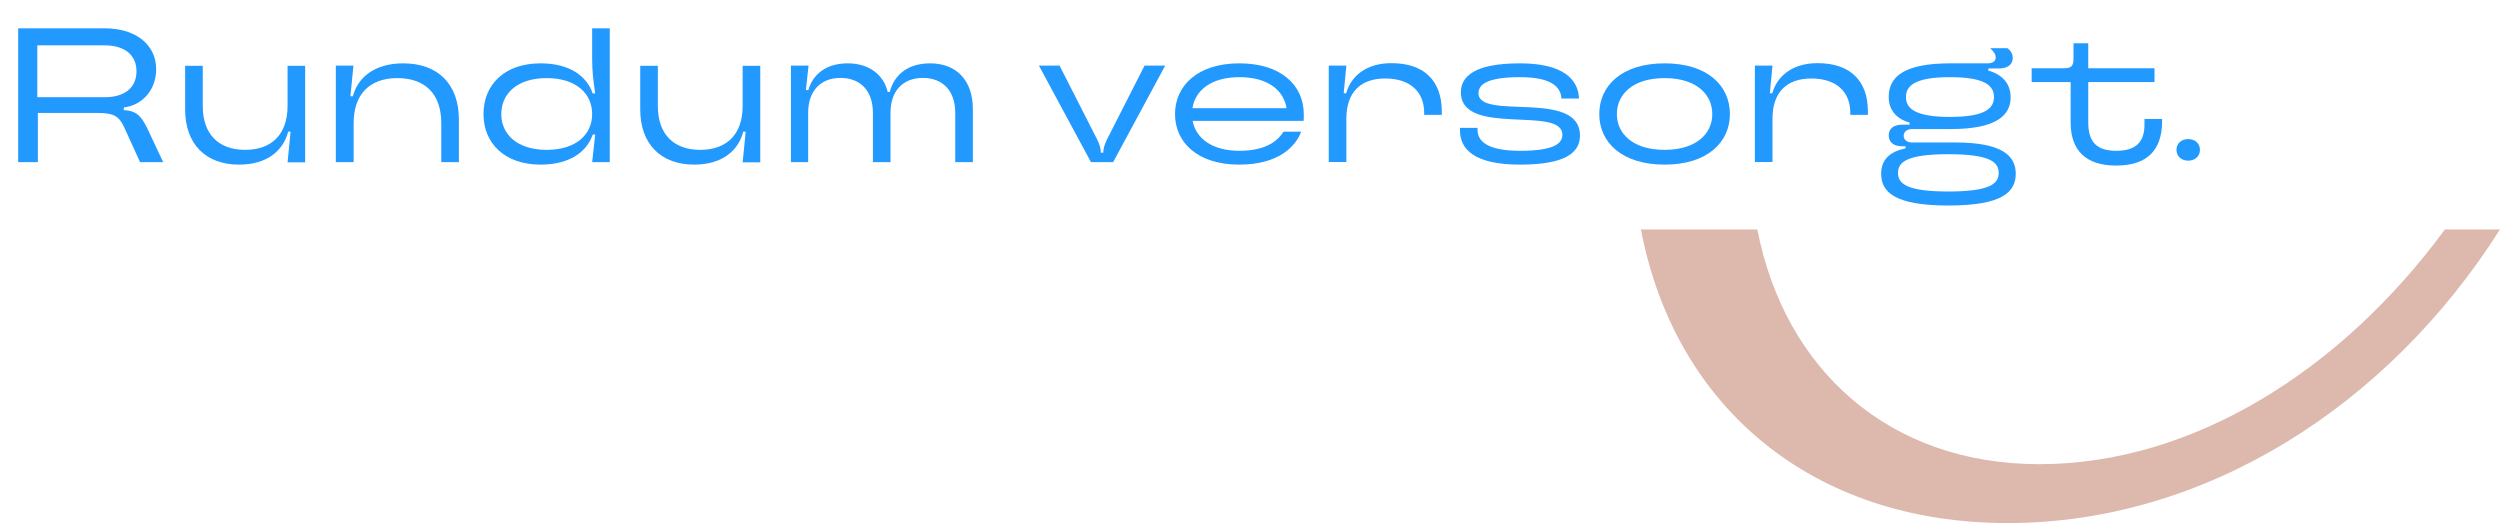
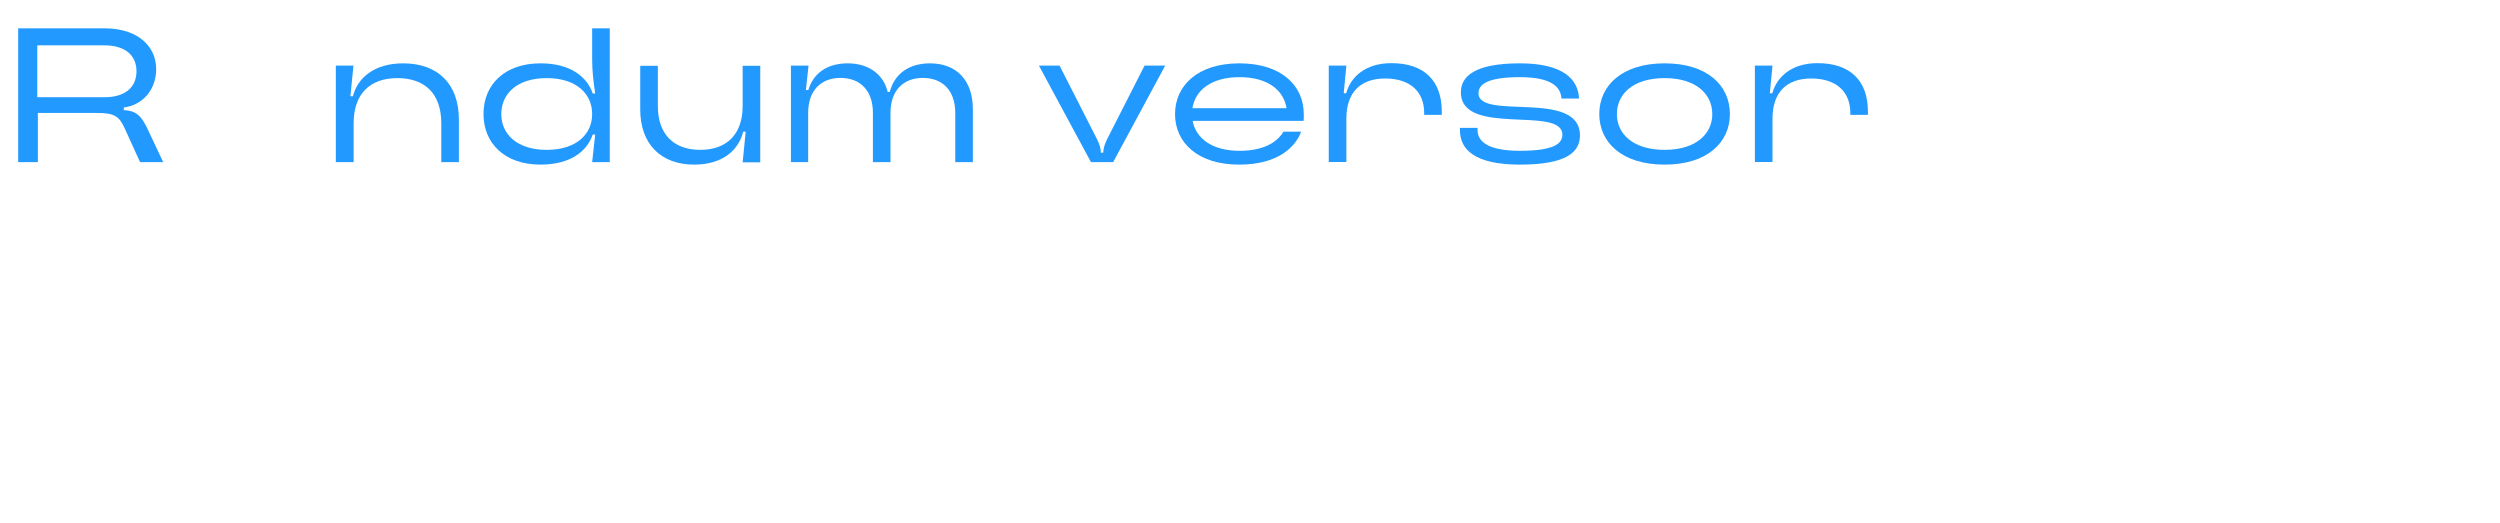
<svg xmlns="http://www.w3.org/2000/svg" version="1.1" id="Ebene_1" x="0px" y="0px" viewBox="0 0 1320.6 276.3" style="enable-background:new 0 0 1320.6 276.3;" xml:space="preserve">
  <style type="text/css">
	.st0{fill:#DCB8AD;}
	.st1{enable-background:new    ;}
	.st2{fill:#2199FF;}
</style>
  <g id="Pfad_4">
-     <path class="st0" d="M1291.5,121.2c-54.8,74.6-133.4,124-214.2,124c-79.8,0-134.7-50.3-149-124h-61.5   c18,94.1,90.8,155.1,193.7,155.1c104.5,0,201.2-62.1,260.1-155.1H1291.5z" />
-   </g>
+     </g>
  <g>
    <g id="Gruppe_97" transform="translate(351 4430.461)">
      <g class="st1">
        <path class="st2" d="M-264.8-4344.8H-277l-8.2-18c-2.9-6.5-5.8-8-14.6-8H-331v26h-10.4v-70.7h45.6c17.7,0,27.3,9.6,27.3,21.5     c0,11-7.2,19.1-17.1,20.3v1.4c6.6,0.4,9.3,2.9,12.9,10.7L-264.8-4344.8z M-331.3-4379.1h35.5c11.3,0,16.9-5.6,16.9-13.7     s-5.6-13.7-16.9-13.7h-35.5V-4379.1z" />
-         <path class="st2" d="M-253.2-4372.6v-23.1h9.3v21.2c0,14.9,8.3,23.2,22.4,23.2s22.4-8.3,22.4-23.2v-21.2h9.3v51h-9.3l1.6-16.2     h-1.3c-2.5,9.9-11,17.4-25.9,17.4C-242.4-4343.5-253.2-4354.4-253.2-4372.6z" />
        <path class="st2" d="M-173.6-4344.8v-51h9.3l-1.6,16.2h1.3c2.5-9.7,11.2-17.4,26.6-17.4c18.4,0,29.4,11,29.4,29.7v22.5h-9.3     v-20.6c0-15.4-8.5-23.8-23.2-23.8c-14.6,0-23.1,8.5-23.1,23.8v20.6H-173.6z" />
        <path class="st2" d="M-95.6-4370.2c0-15.6,11.2-26.8,30.1-26.8c15.8,0,24.5,7,27.6,15.9h1.3c-1-7-1.6-11.7-1.6-18.3v-16.1h9.3     v70.7h-9.3l1.6-14.6h-1.3c-3,8.9-11.8,15.9-27.6,15.9C-84.4-4343.5-95.6-4354.8-95.6-4370.2z M-38.2-4370.2c0-10.7-8.3-19-24-19     s-24,8.3-24,19c0,10.6,8.3,18.9,24,18.9S-38.2-4359.6-38.2-4370.2z" />
        <path class="st2" d="M-12.8-4372.6v-23.1h9.3v21.2c0,14.9,8.3,23.2,22.4,23.2s22.4-8.3,22.4-23.2v-21.2h9.3v51h-9.3l1.6-16.2     h-1.3c-2.5,9.9-11,17.4-25.9,17.4C-1.9-4343.5-12.8-4354.4-12.8-4372.6z" />
        <path class="st2" d="M66.8-4344.8v-51h9.3l-1.4,12.9H76c2.4-8.2,9.2-14.1,20.8-14.1c12.1,0,19.2,6.8,21.1,15.1h1.1     c2.3-8.9,9.4-15.1,21.3-15.1c13.8,0,22.6,8.8,22.6,24.2v28h-9.3v-26.1c0-11.7-6.7-18.4-17.1-18.4c-10.4,0-17.1,6.7-17.1,18.4     v26.1h-9.3v-26.1c0-11.7-6.7-18.4-17.1-18.4c-10.4,0-17.1,6.7-17.1,18.4v26.1H66.8z" />
      </g>
      <g class="st1">
		</g>
      <g class="st1">
        <path class="st2" d="M225.3-4344.8l-27.5-51h10.9l19.7,38.7c1.4,2.7,2.1,5.2,2.1,7v0.3h1.3v-0.3c0-1.8,0.7-4.2,2.1-7l19.7-38.7     h10.9l-27.5,51H225.3z" />
      </g>
      <g class="st1">
        <path class="st2" d="M337.6-4366.6H279c1.7,9.1,10.1,15.8,24.8,15.8s20.7-6,23.2-10.1h9.3c-2.7,7.5-11.6,17.4-32.7,17.4     c-22.1,0-33.9-11.8-33.9-26.7c0-14.9,11.8-26.8,34-26.8c22.2,0,34,11.8,34,26.8C337.8-4368.6,337.7-4367.5,337.6-4366.6z      M278.9-4373.3h49.7c-1.5-9.5-9.9-16.4-24.8-16.4C288.8-4389.7,280.4-4382.8,278.9-4373.3z" />
        <path class="st2" d="M350.9-4344.8v-51h9.3l-1.4,14.6h1.3c2.4-8.7,10.2-15.9,23.9-15.9c17.3,0,26.6,9.3,26.6,25.5v1.8h-9.3v-1.1     c0-10.9-7.2-18.1-20.6-18.1c-12.9,0-20.5,7.2-20.5,21.2v22.9H350.9z" />
        <path class="st2" d="M420.2-4361.7v-1.2h9.3v1.1c0,5.9,5.2,11,22.4,11c18.4,0,22.4-4,22.4-8.5c0-15.6-53.6,1.3-53.6-22.4     c0-8.3,7-15.3,31.2-15.3c22.6,0,30.8,8.3,31.2,18.6h-9.3c-0.3-6.2-5.4-11.3-21.9-11.3c-17.8,0-21.9,4.1-21.9,8.5     c0,14.6,53.6-2.3,53.6,22.3c0,8.6-6.8,15.4-31.7,15.4C428.1-4343.5,420.2-4351.4,420.2-4361.7z" />
        <path class="st2" d="M493.8-4370.2c0-14.9,11.8-26.8,34.5-26.8s34.5,11.8,34.5,26.8c0,14.8-11.8,26.7-34.5,26.7     S493.8-4355.4,493.8-4370.2z M553.5-4370.2c0-10.5-8.5-19-25.2-19s-25.2,8.5-25.2,19c0,10.4,8.5,18.9,25.2,18.9     S553.5-4359.8,553.5-4370.2z" />
        <path class="st2" d="M576-4344.8v-51h9.3l-1.4,14.6h1.3c2.4-8.7,10.2-15.9,23.9-15.9c17.3,0,26.6,9.3,26.6,25.5v1.8h-9.3v-1.1     c0-10.9-7.2-18.1-20.6-18.1c-12.9,0-20.5,7.2-20.5,21.2v22.9H576z" />
-         <path class="st2" d="M642.7-4338.7c0-7.8,5-11.7,12.9-13.4v-1.1h-1.8c-4.7,0-7.1-2.3-7.1-5.7s2.3-5.7,7.1-5.7h3.9v-1.1     c-6.5-1.8-11-6.3-11-13.5c0-10.5,7.7-17.8,32.4-17.8h19.7c3.1,0,4.4-1.3,4.4-3.1c0-1.4-0.6-2.8-2.9-4.9h9.1     c2.3,1.7,2.8,3.5,2.8,5.2c0,3.1-2.2,5.5-7.5,5.5h-5.4v1.1c7.7,2.2,11.8,7.2,11.8,14.1c0,9.6-7.6,16.8-31.5,16.8H659     c-2.8,0-4.4,1.6-4.4,3.6c0,1.9,1.6,3.5,4.4,3.5h22.9c24.8,0,31.9,7.1,31.9,16.5c0,9.7-7.1,16.8-35.6,16.8     S642.7-4329.1,642.7-4338.7z M704.8-4339.1c0-5.6-4.3-9.9-26.6-9.9s-26.6,4.3-26.6,9.9c0,5.5,4.3,9.8,26.6,9.8     S704.8-4333.6,704.8-4339.1z M702.3-4379.2c0-5.9-4.6-10.5-23.2-10.5c-18.7,0-23.3,4.6-23.3,10.5c0,5.9,4.6,10.5,23.3,10.5     C697.7-4368.7,702.3-4373.3,702.3-4379.2z" />
      </g>
      <g id="Pfad_78">
-         <path class="st2" d="M742.8-4365.8v-21.3h-20.6v-7.3h17.1c3.8,0,5-1.2,5-5v-8.2h7.8v13.2h35v7.3h-35v21.3c0,10.5,4.6,15,14.8,15     c10.3,0,14.9-4.6,14.9-13.8v-3h9.3v1.2c0,15.4-8,23.4-24.3,23.4C750.8-4343,742.8-4351,742.8-4365.8z" />
-       </g>
+         </g>
      <g class="st1">
-         <path class="st2" d="M798.7-4351.3c0-3.3,2.5-5.7,6.2-5.7c3.8,0,6.2,2.5,6.2,5.7c0,3.3-2.5,5.7-6.2,5.7     C801.2-4345.6,798.7-4348,798.7-4351.3z" />
-       </g>
+         </g>
    </g>
  </g>
</svg>